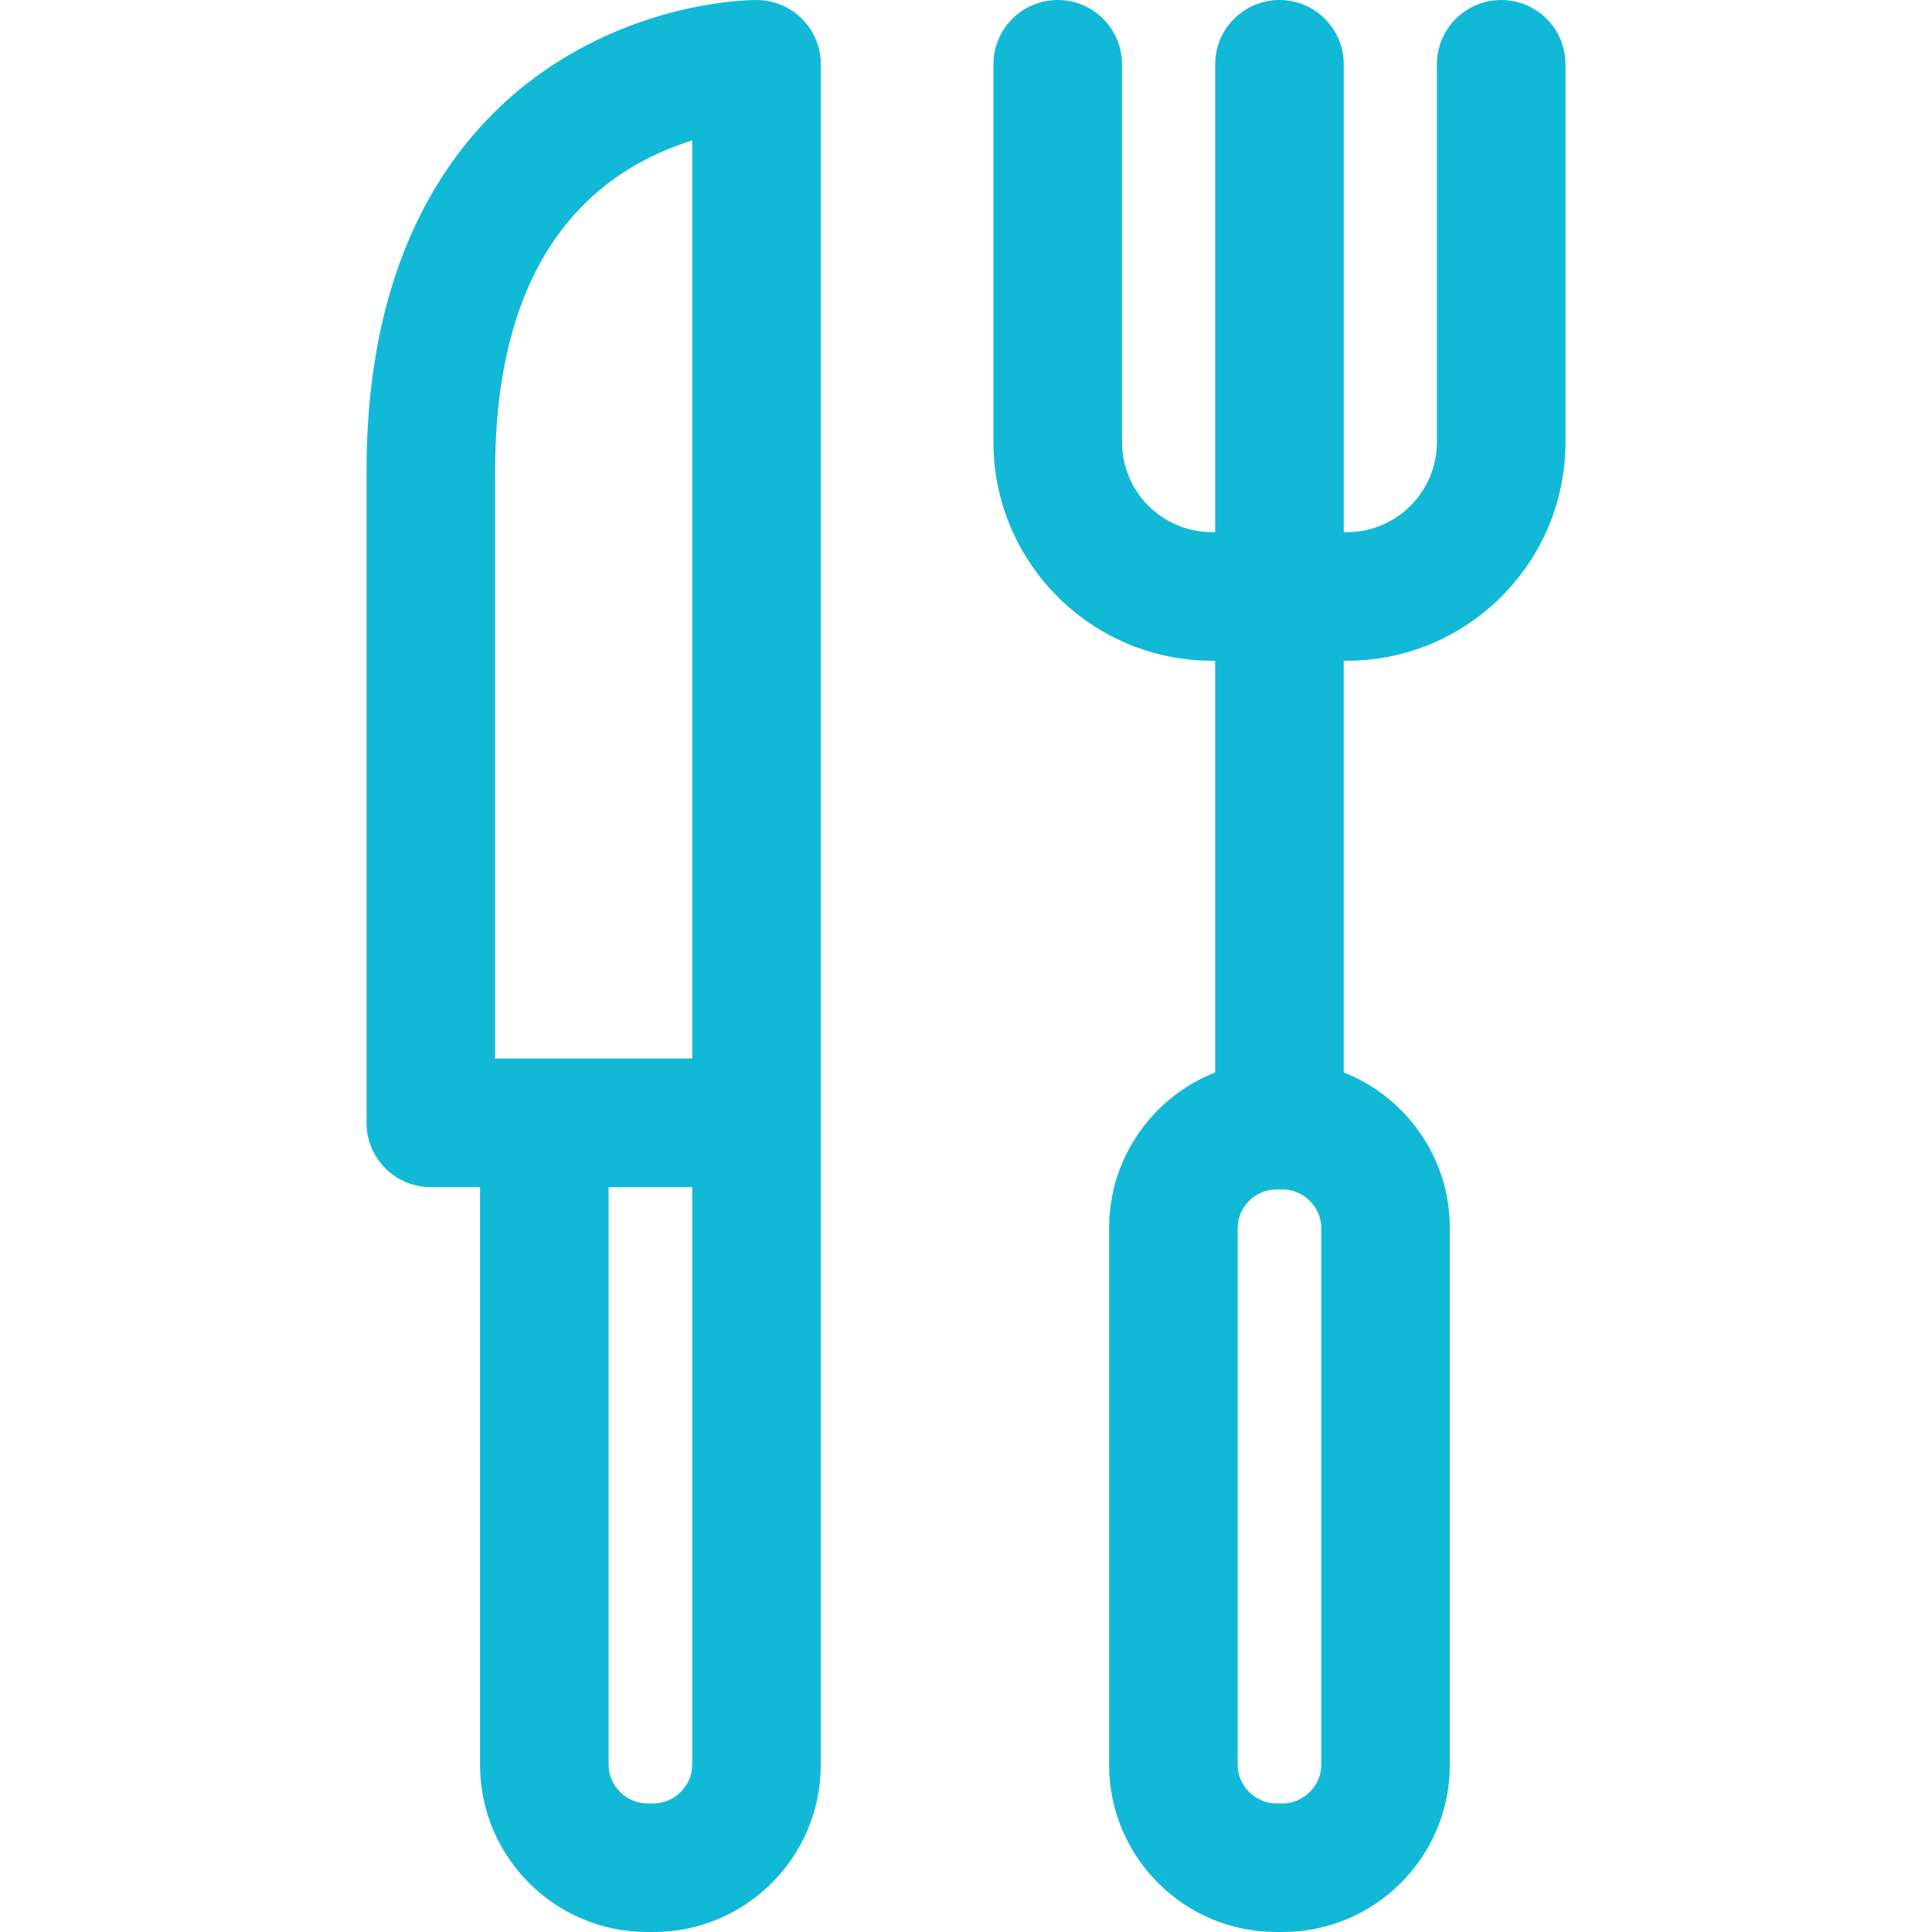
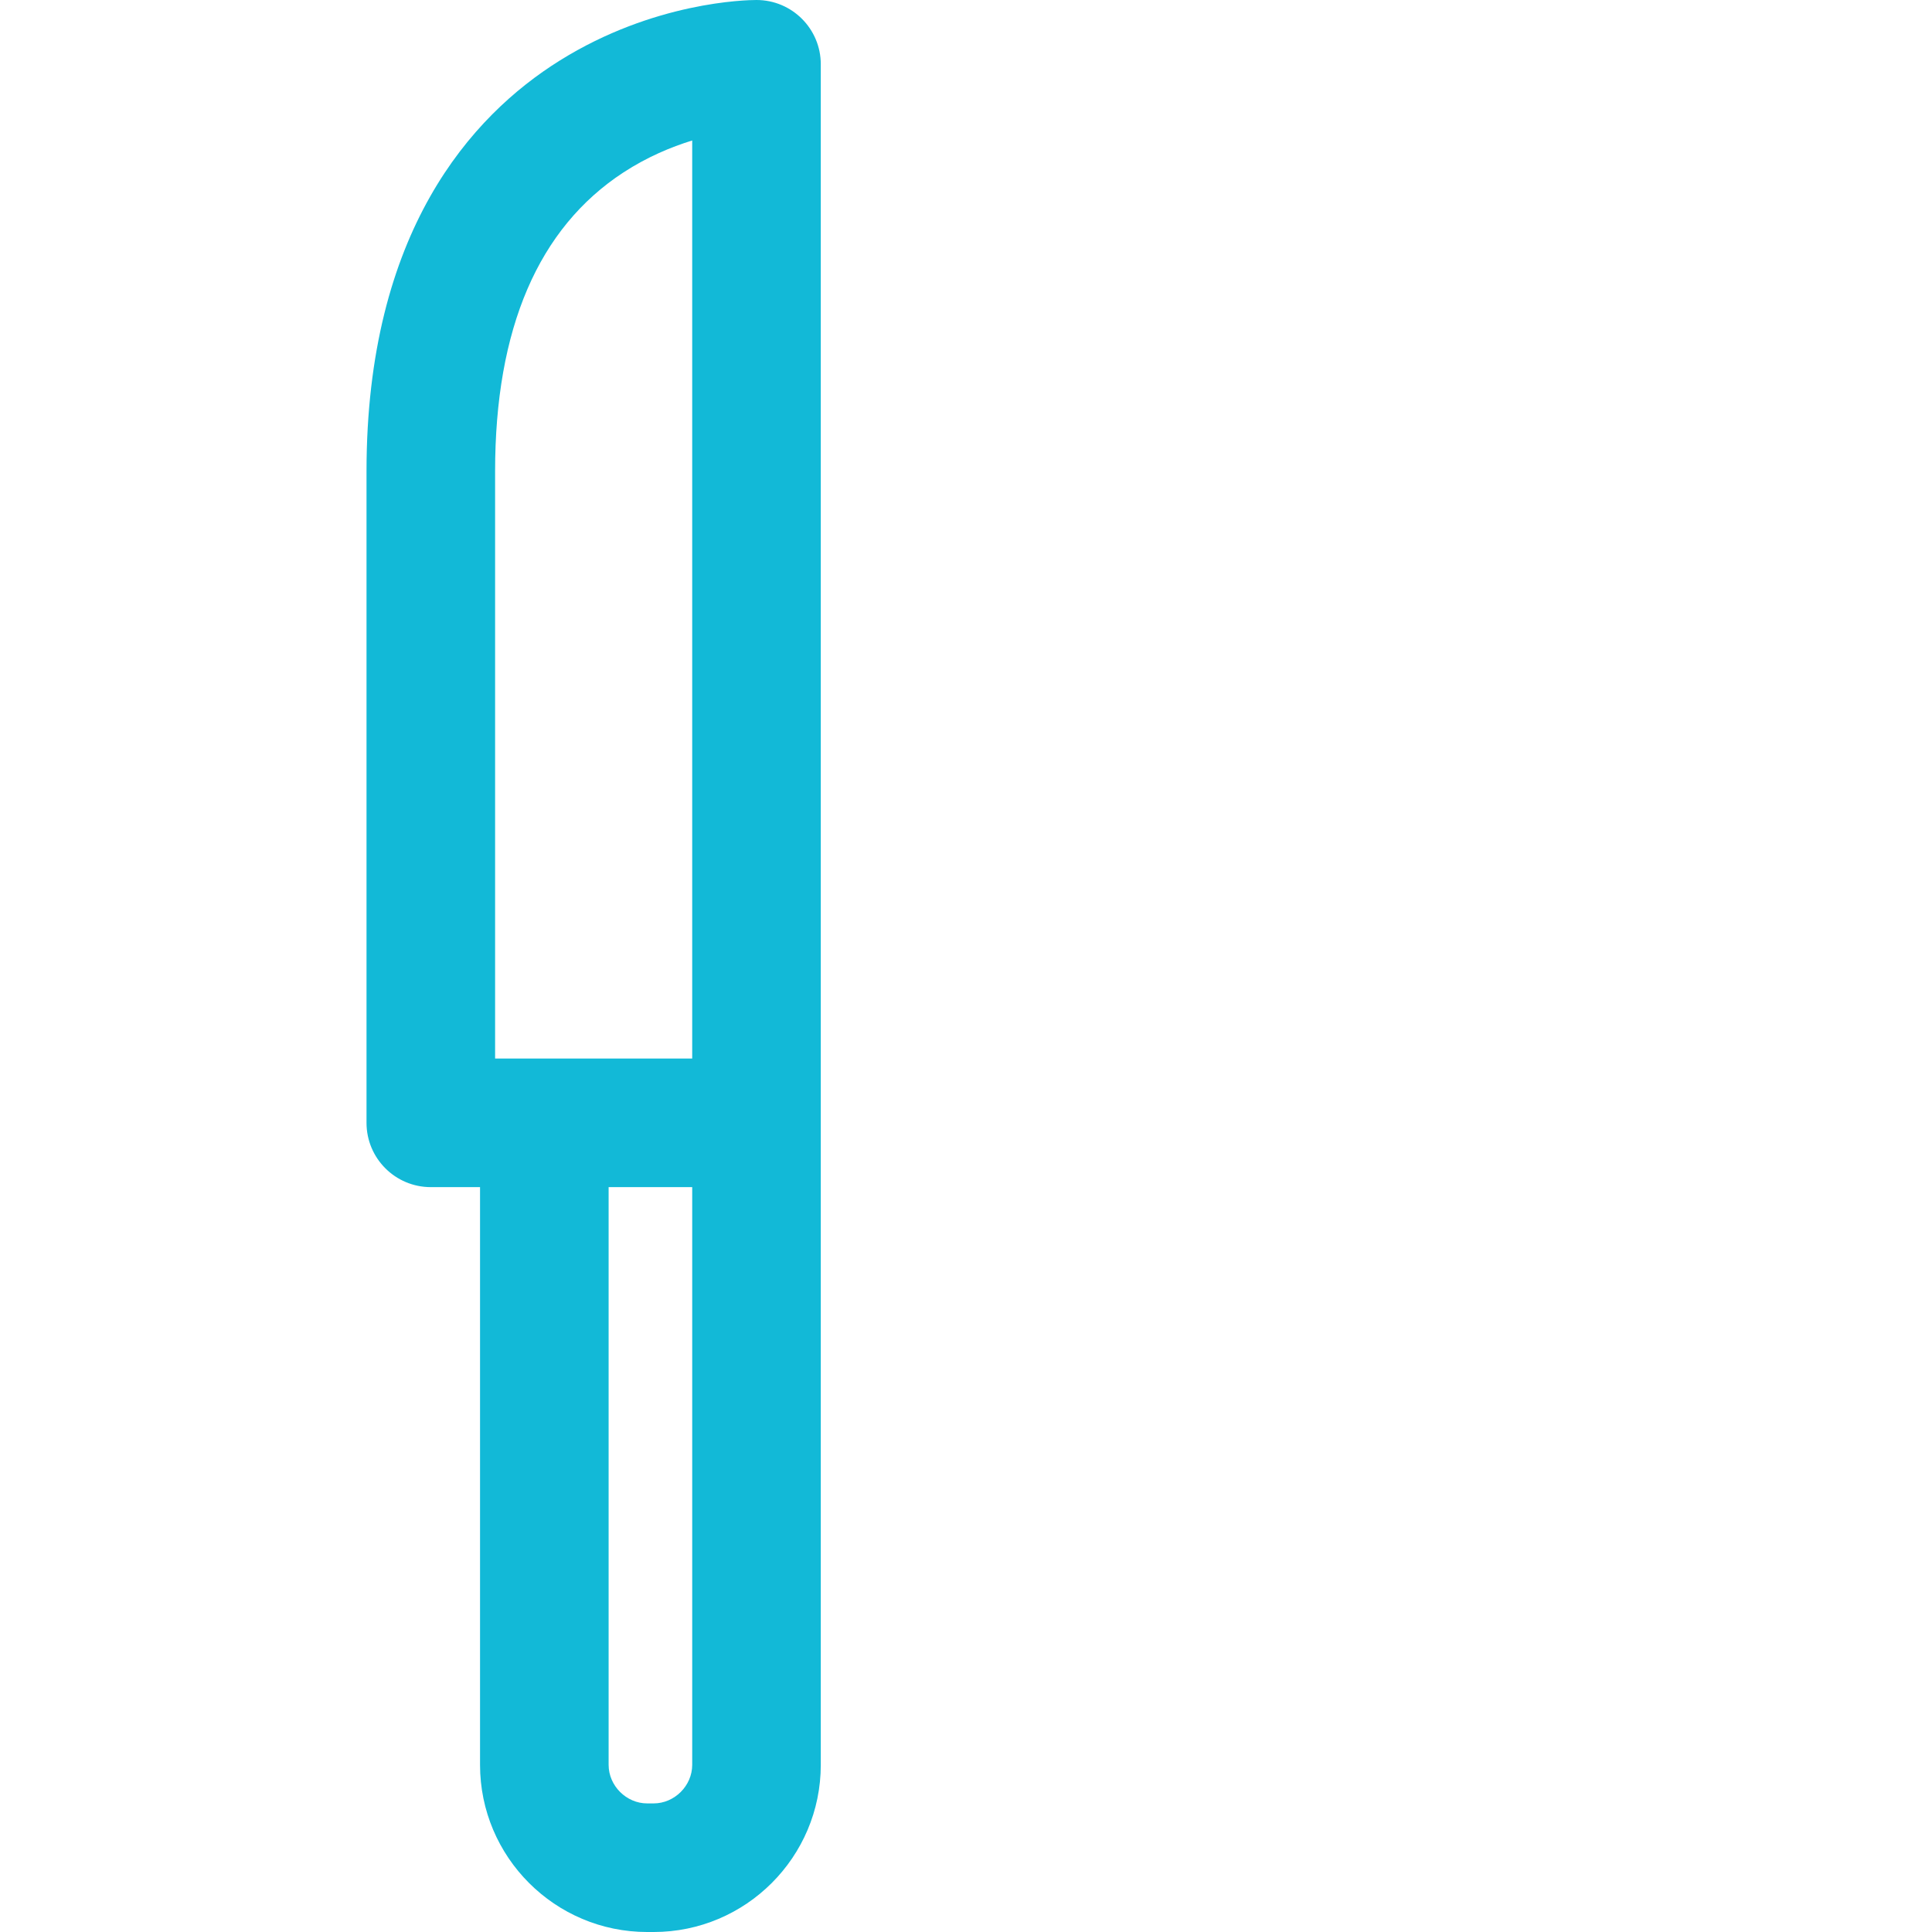
<svg xmlns="http://www.w3.org/2000/svg" version="1.1" id="Capa_1" x="0px" y="0px" viewBox="0 0 297 297" style="enable-background:new 0 0 297 297;" xml:space="preserve" fill="#12b9d7">
  <g>
    <path d="M126.177,9.884c0-5.458-4.424-9.884-9.883-9.884c-1.57,0-15.77,0.262-30.271,9.325   c-13.541,8.463-29.68,26.287-29.68,63.145v100.14c0,5.458,4.426,9.884,9.883,9.884h7.568v88.81   c0,14.17,11.527,25.697,25.697,25.697h0.988c14.17,0,25.697-11.527,25.697-25.697V9.884z M76.11,72.47   c0-21.947,6.637-37.41,19.728-45.961c3.641-2.376,7.338-3.916,10.572-4.913v141.13H76.11V72.47z M100.479,277.232h-0.988   c-3.213,0-5.93-2.716-5.93-5.93v-88.81h12.85v88.81C106.411,274.517,103.694,277.232,100.479,277.232z" />
-     <path d="M230.774,0c-5.459,0-9.885,4.426-9.885,9.884V67.97c0,7.63-6.207,13.837-13.836,13.837h-0.482V9.884   c0-5.458-4.424-9.884-9.883-9.884s-9.883,4.426-9.883,9.884v71.923h-0.482c-7.629,0-13.838-6.207-13.838-13.837V9.884   c0-5.458-4.424-9.884-9.883-9.884c-5.457,0-9.883,4.426-9.883,9.884V67.97c0,18.529,15.074,33.603,33.604,33.603h0.482v63.288   c-9.539,3.759-16.309,13.058-16.309,23.914v82.527c0,14.17,11.527,25.697,25.697,25.697h0.988c14.17,0,25.697-11.527,25.697-25.697   v-82.527c0-10.857-6.77-20.155-16.309-23.914v-63.288h0.482c18.529,0,33.604-15.074,33.604-33.603V9.884   C240.657,4.426,236.231,0,230.774,0z M203.112,271.303c0,3.214-2.715,5.93-5.93,5.93h-0.988c-3.215,0-5.93-2.716-5.93-5.93v-82.527   c0-3.214,2.715-5.93,5.93-5.93h0.988c3.215,0,5.93,2.716,5.93,5.93V271.303z" />
  </g>
  <g>
</g>
  <g>
</g>
  <g>
</g>
  <g>
</g>
  <g>
</g>
  <g>
</g>
  <g>
</g>
  <g>
</g>
  <g>
</g>
  <g>
</g>
  <g>
</g>
  <g>
</g>
  <g>
</g>
  <g>
</g>
  <g>
</g>
</svg>